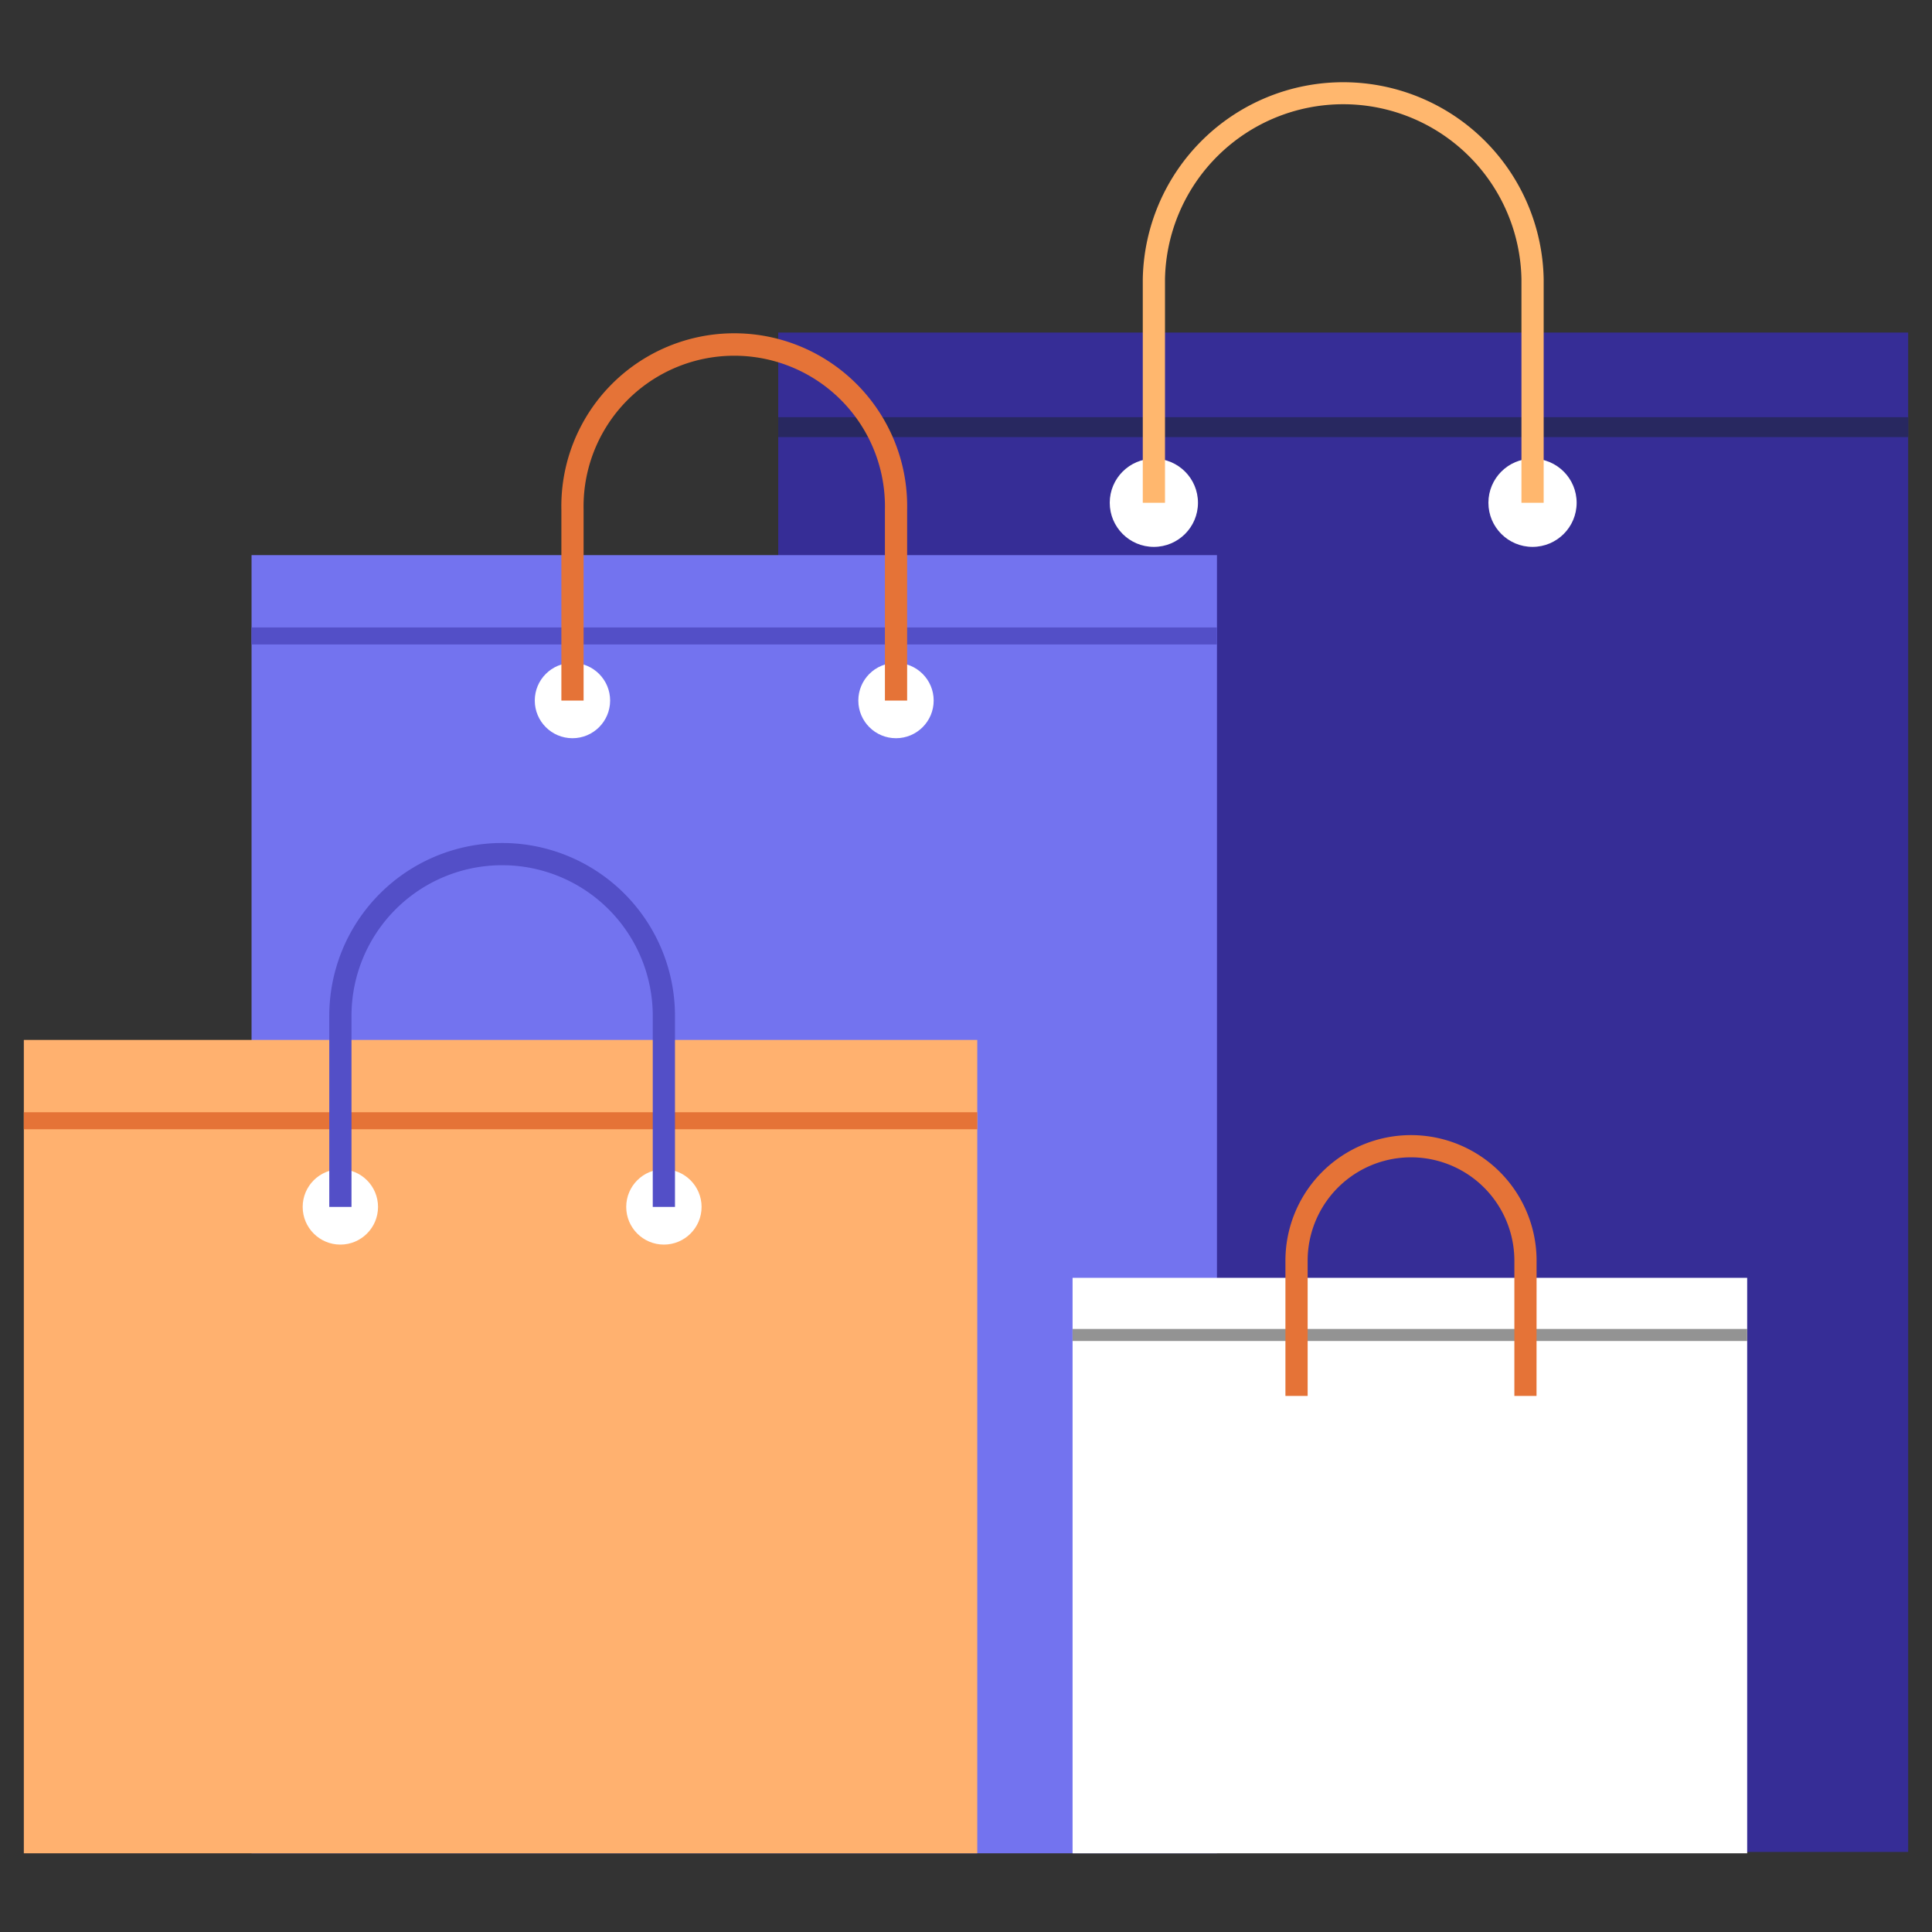
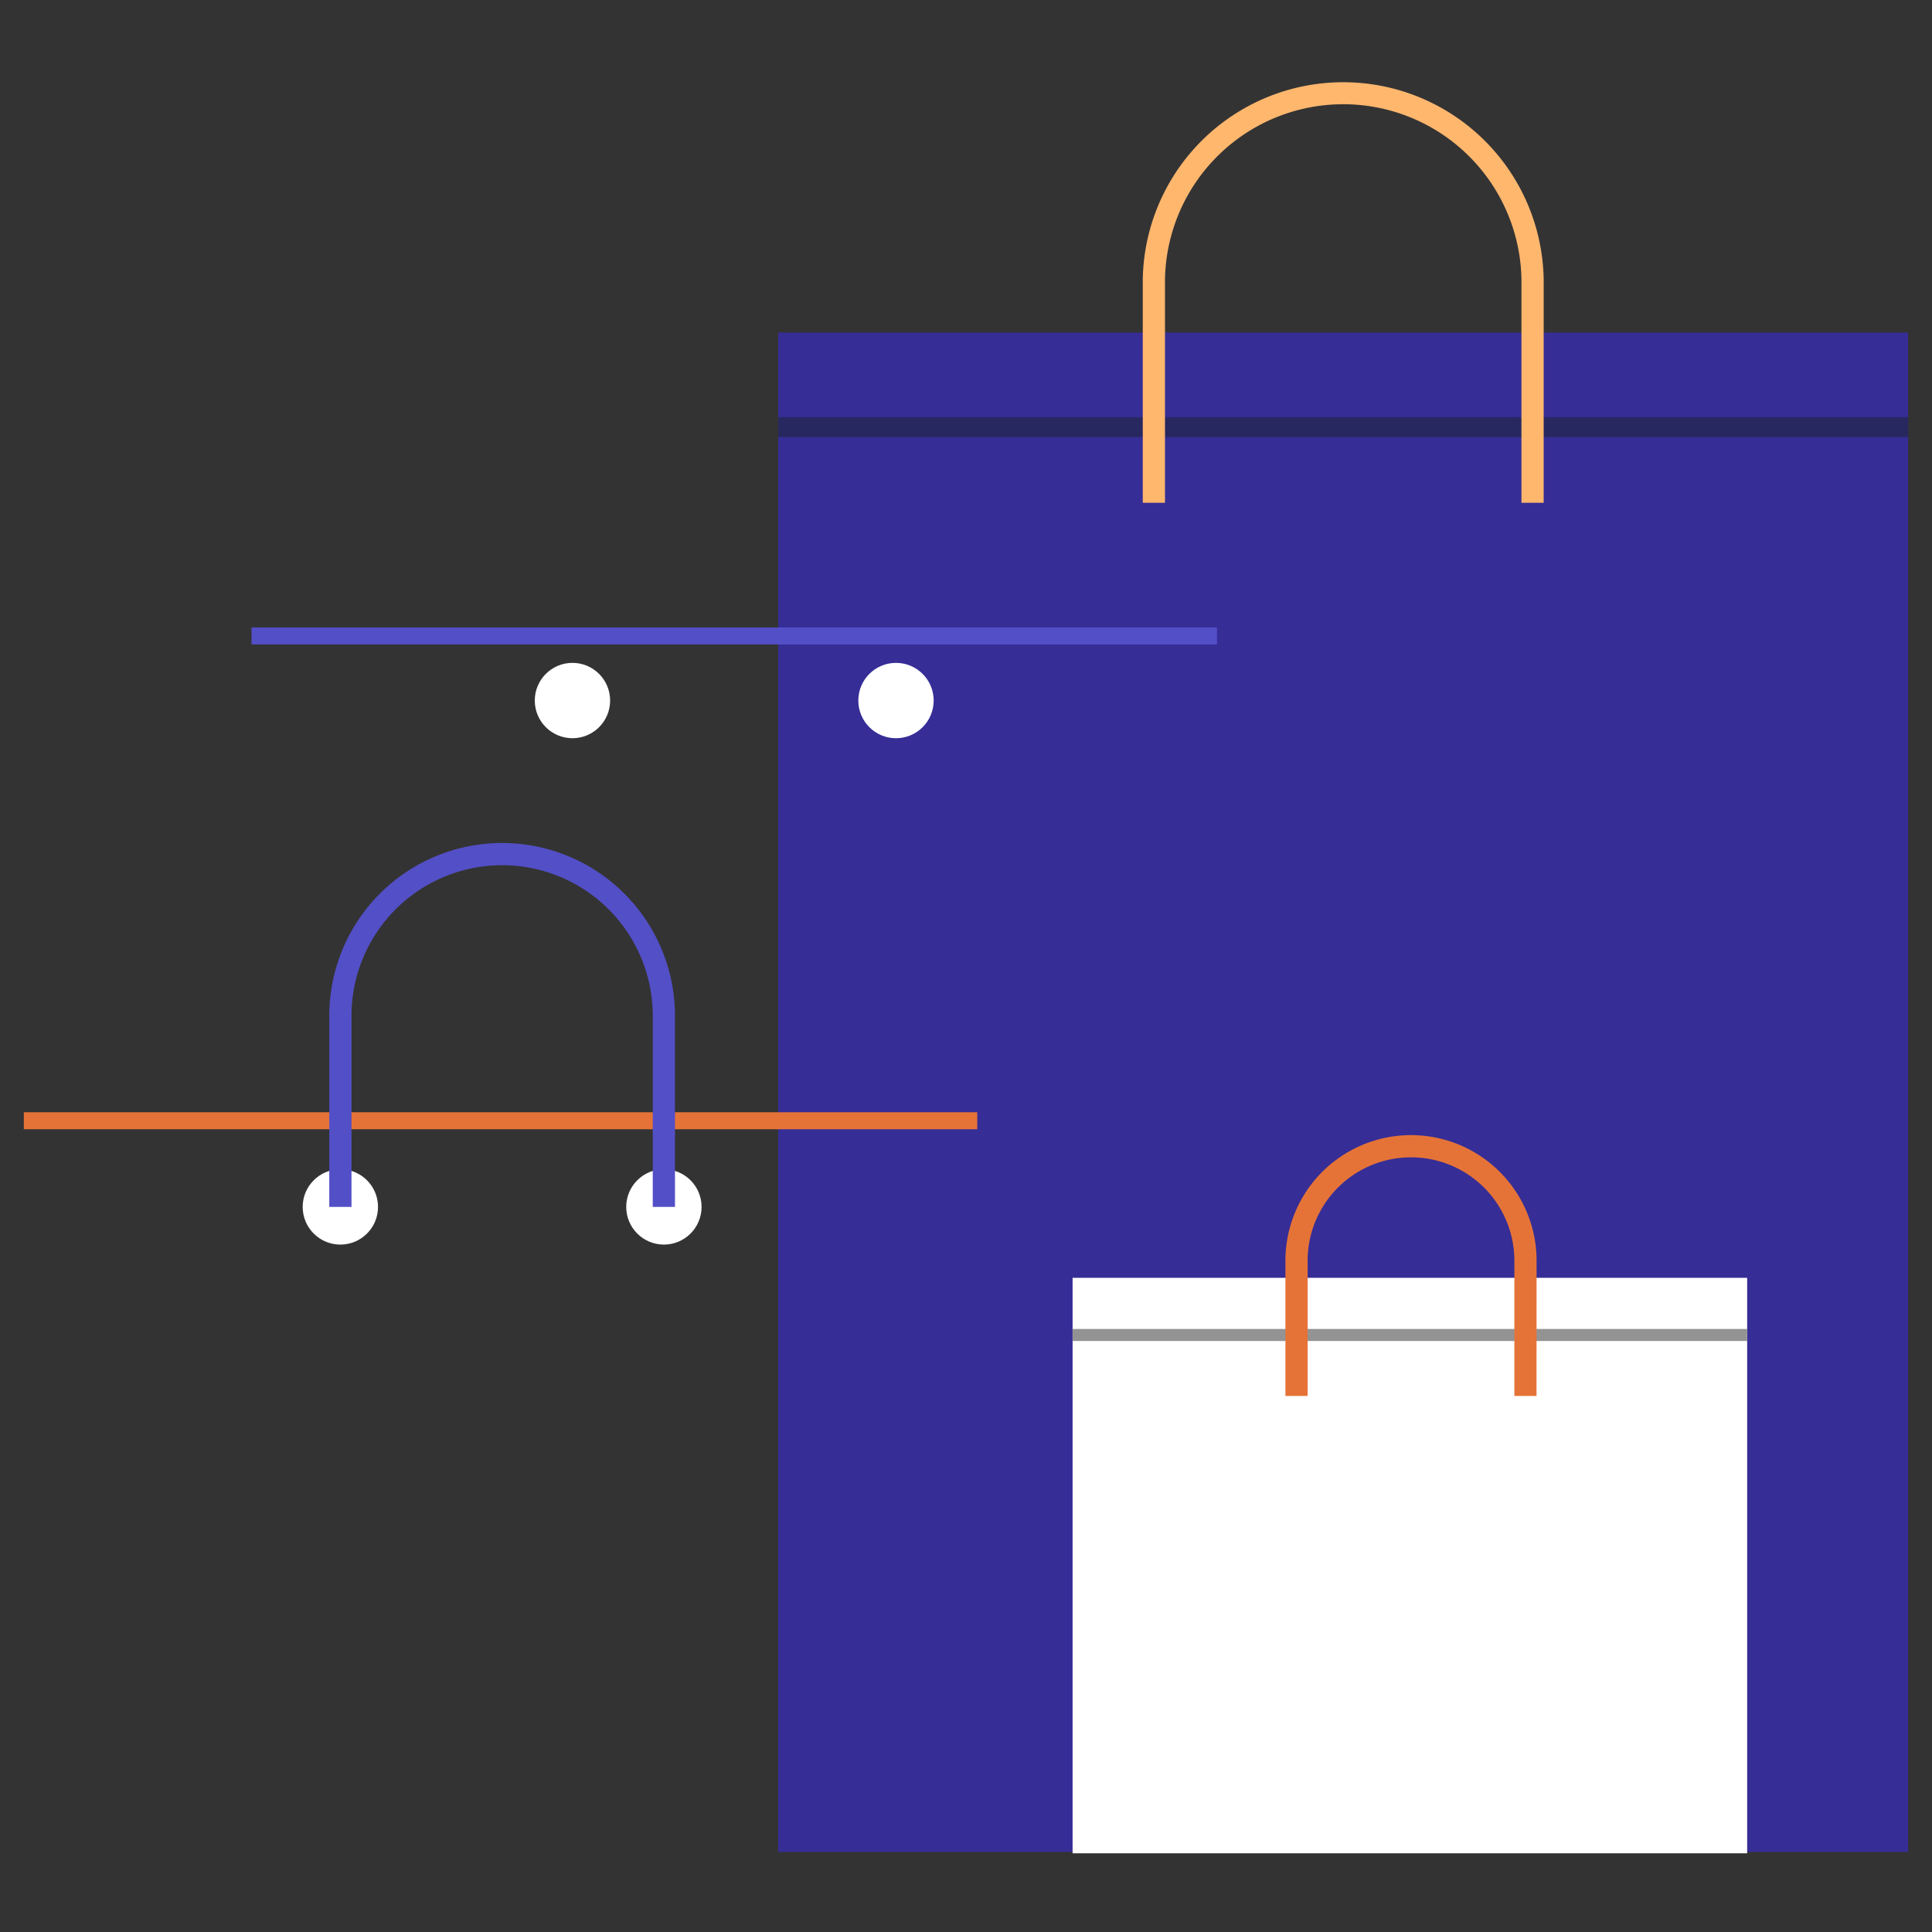
<svg xmlns="http://www.w3.org/2000/svg" id="Слой_1" data-name="Слой 1" viewBox="0 0 300 300">
  <rect x="0" y="0" width="300" height="300" fill="#333333" stroke="none" />
  <defs>
    <style>.cls-1{fill:#362d96;}.cls-2{fill:#fff;}.cls-3{fill:#282860;}.cls-4{fill:#ffb76e;}.cls-5{fill:#7373ef;}.cls-6{fill:#ffb16f;}.cls-7{fill:#e57337;}.cls-8{fill:#534fc7;}.cls-9{fill:#939393;}</style>
  </defs>
  <rect class="cls-1" x="120.84" y="51.64" width="175.46" height="235.93" />
-   <circle class="cls-2" cx="179.17" cy="78.07" r="6.85" />
-   <circle class="cls-2" cx="237.97" cy="78.07" r="6.85" />
  <rect class="cls-3" x="120.84" y="64.78" width="175.46" height="3.09" />
  <path class="cls-4" d="M239.7,78.07h-3.45V43.34a27.68,27.68,0,0,0-55.35,0V78.07h-3.45V43.34a31.13,31.13,0,0,1,62.25,0Z" />
-   <rect class="cls-5" x="39.06" y="86.2" width="149.91" height="201.58" />
-   <rect class="cls-6" x="3.7" y="161.48" width="148.05" height="126.3" />
  <circle class="cls-2" cx="52.85" cy="187.41" r="5.85" />
  <circle class="cls-2" cx="103.09" cy="187.41" r="5.85" />
  <circle class="cls-2" cx="88.89" cy="108.78" r="5.85" />
  <circle class="cls-2" cx="139.13" cy="108.78" r="5.85" />
  <rect class="cls-7" x="3.7" y="172.71" width="148.05" height="2.64" />
  <rect class="cls-8" x="39.06" y="97.43" width="149.91" height="2.64" />
  <path class="cls-8" d="M104.81,187.41h-3.45V157.74a23.39,23.39,0,0,0-46.78,0v29.67H51.13V157.74a26.84,26.84,0,0,1,53.68,0Z" />
  <rect class="cls-2" x="166.55" y="198.42" width="104.75" height="89.36" />
  <circle class="cls-2" cx="201.33" cy="216.76" r="4.14" />
  <circle class="cls-2" cx="236.87" cy="216.76" r="4.14" />
  <rect class="cls-9" x="166.55" y="206.36" width="104.75" height="1.87" />
  <path class="cls-7" d="M238.59,216.76h-3.44v-21a16.05,16.05,0,0,0-32.1,0v21H199.6v-21a19.5,19.5,0,0,1,39,0Z" />
-   <path class="cls-7" d="M140.86,108.78h-3.45V79.12a23.4,23.4,0,1,0-46.79,0v29.66H87.17V79.12a26.85,26.85,0,1,1,53.69,0Z" />
</svg>